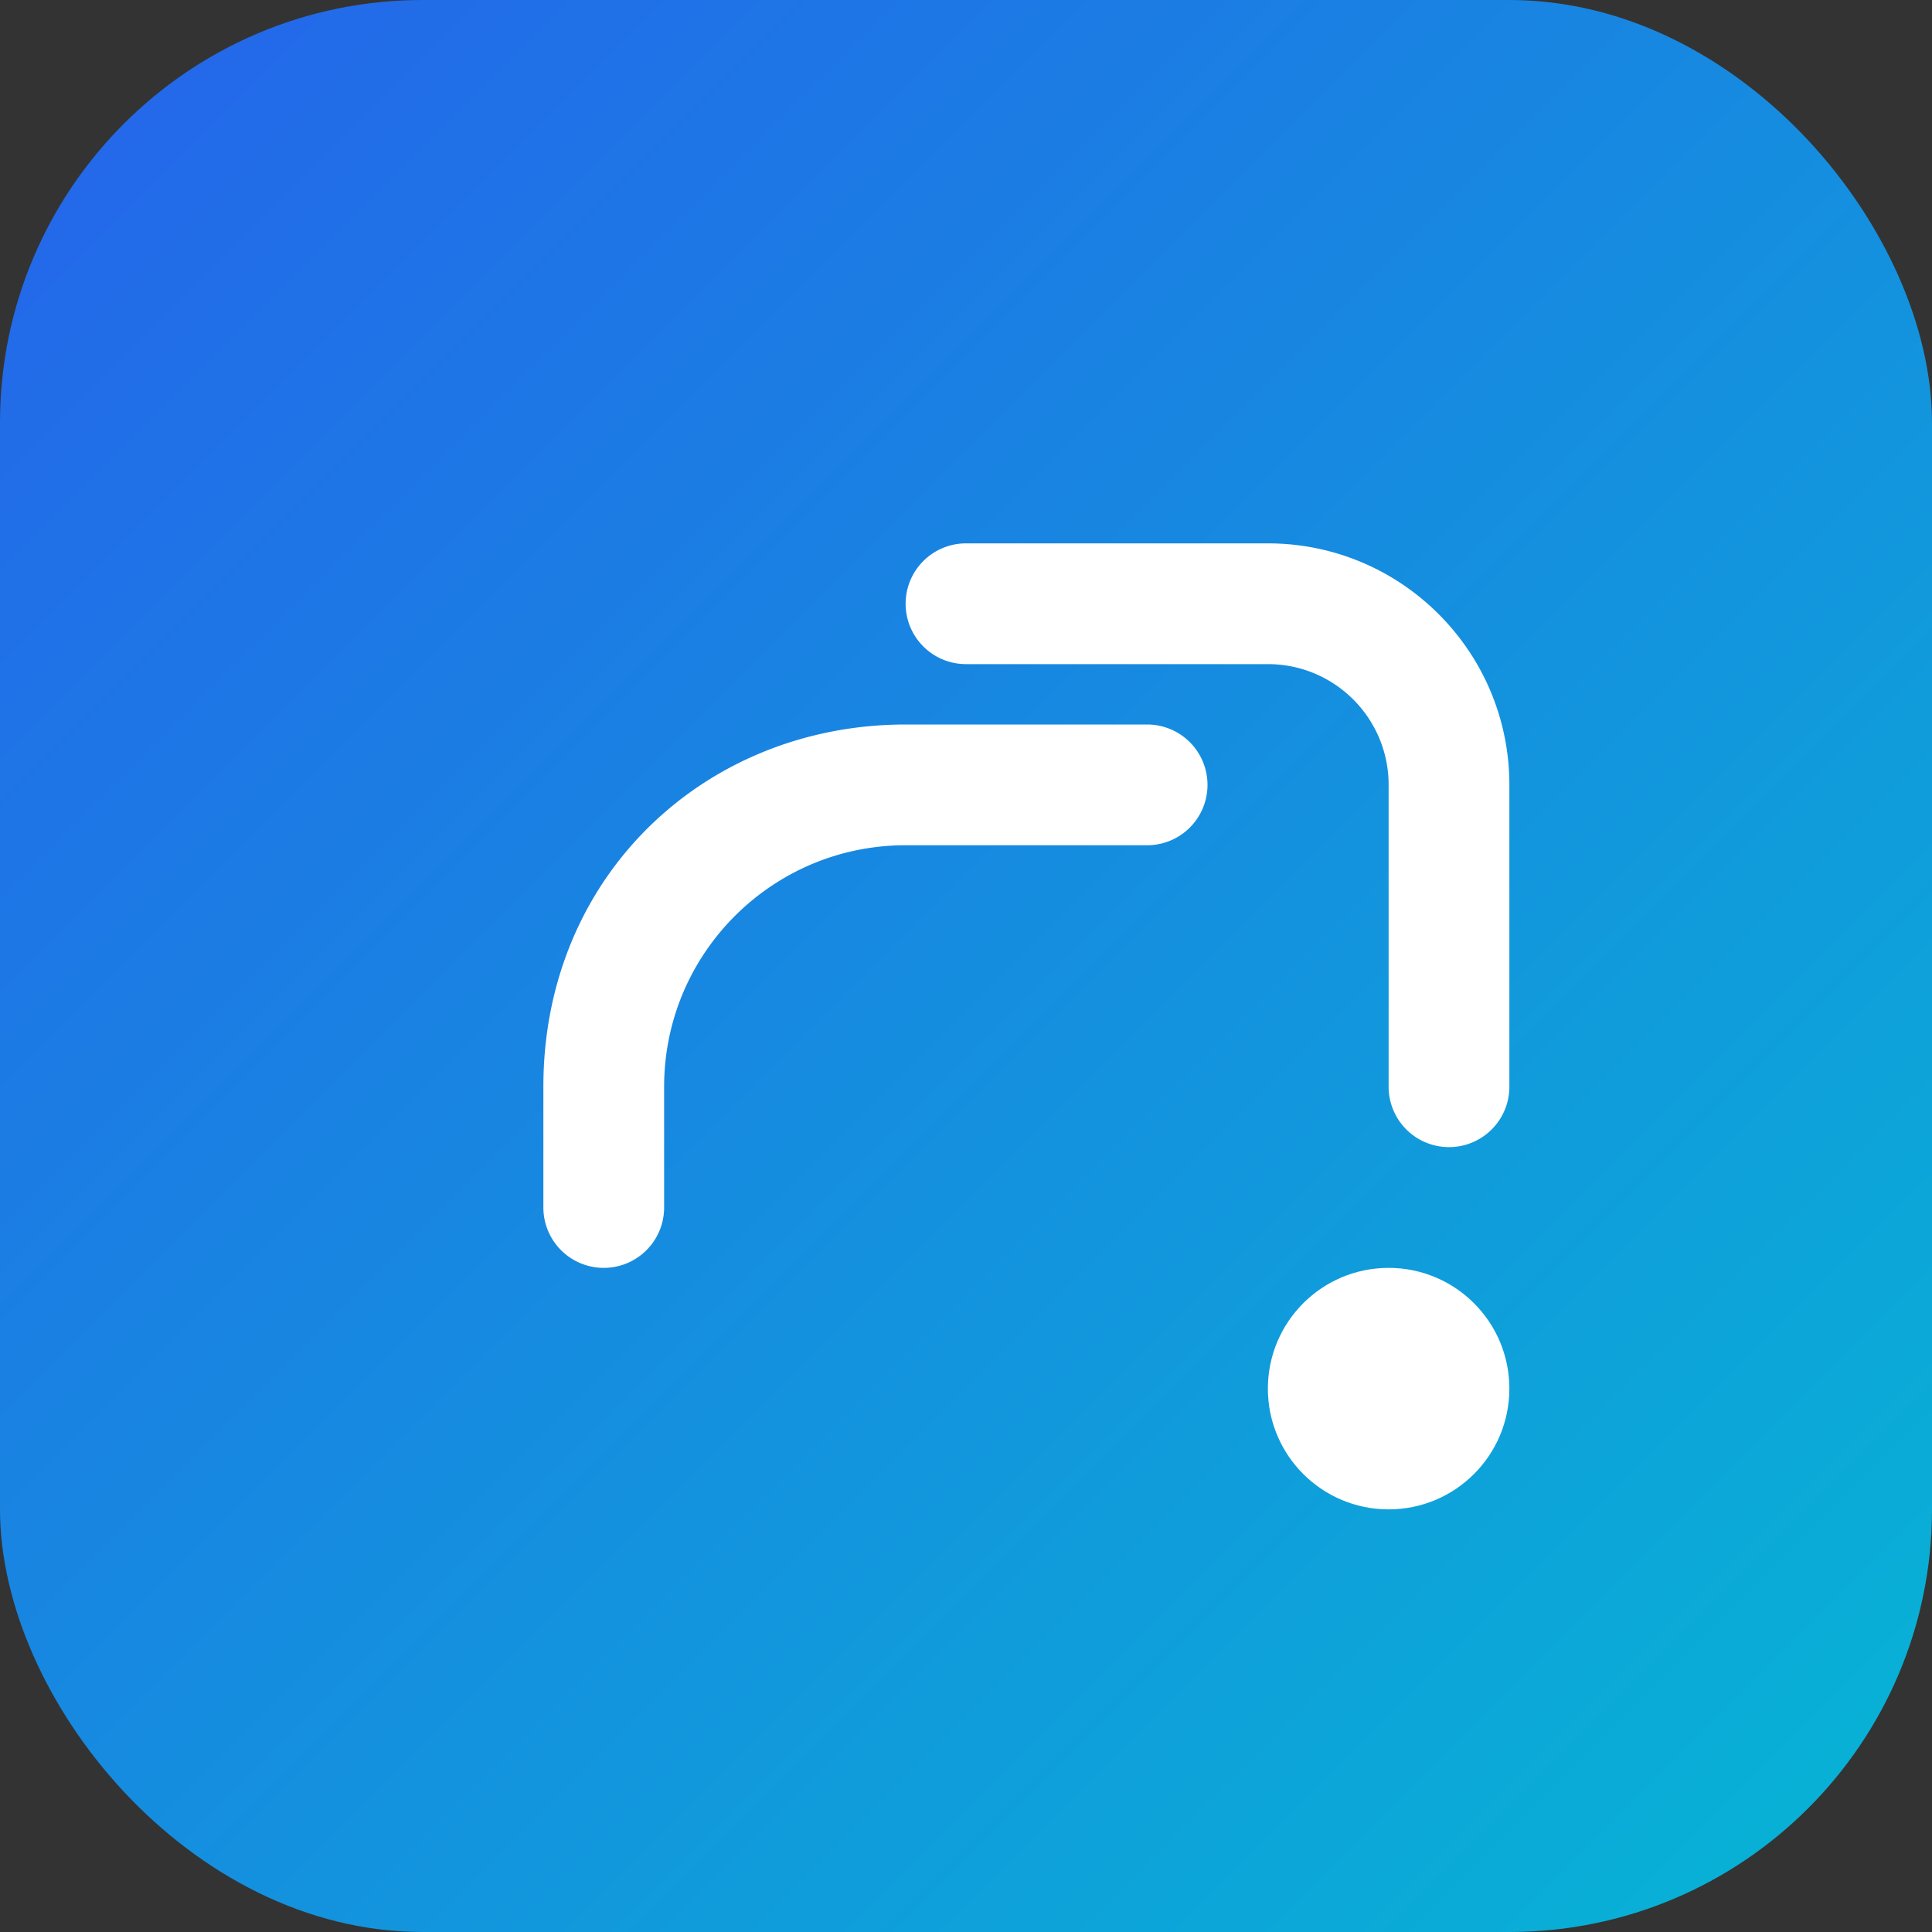
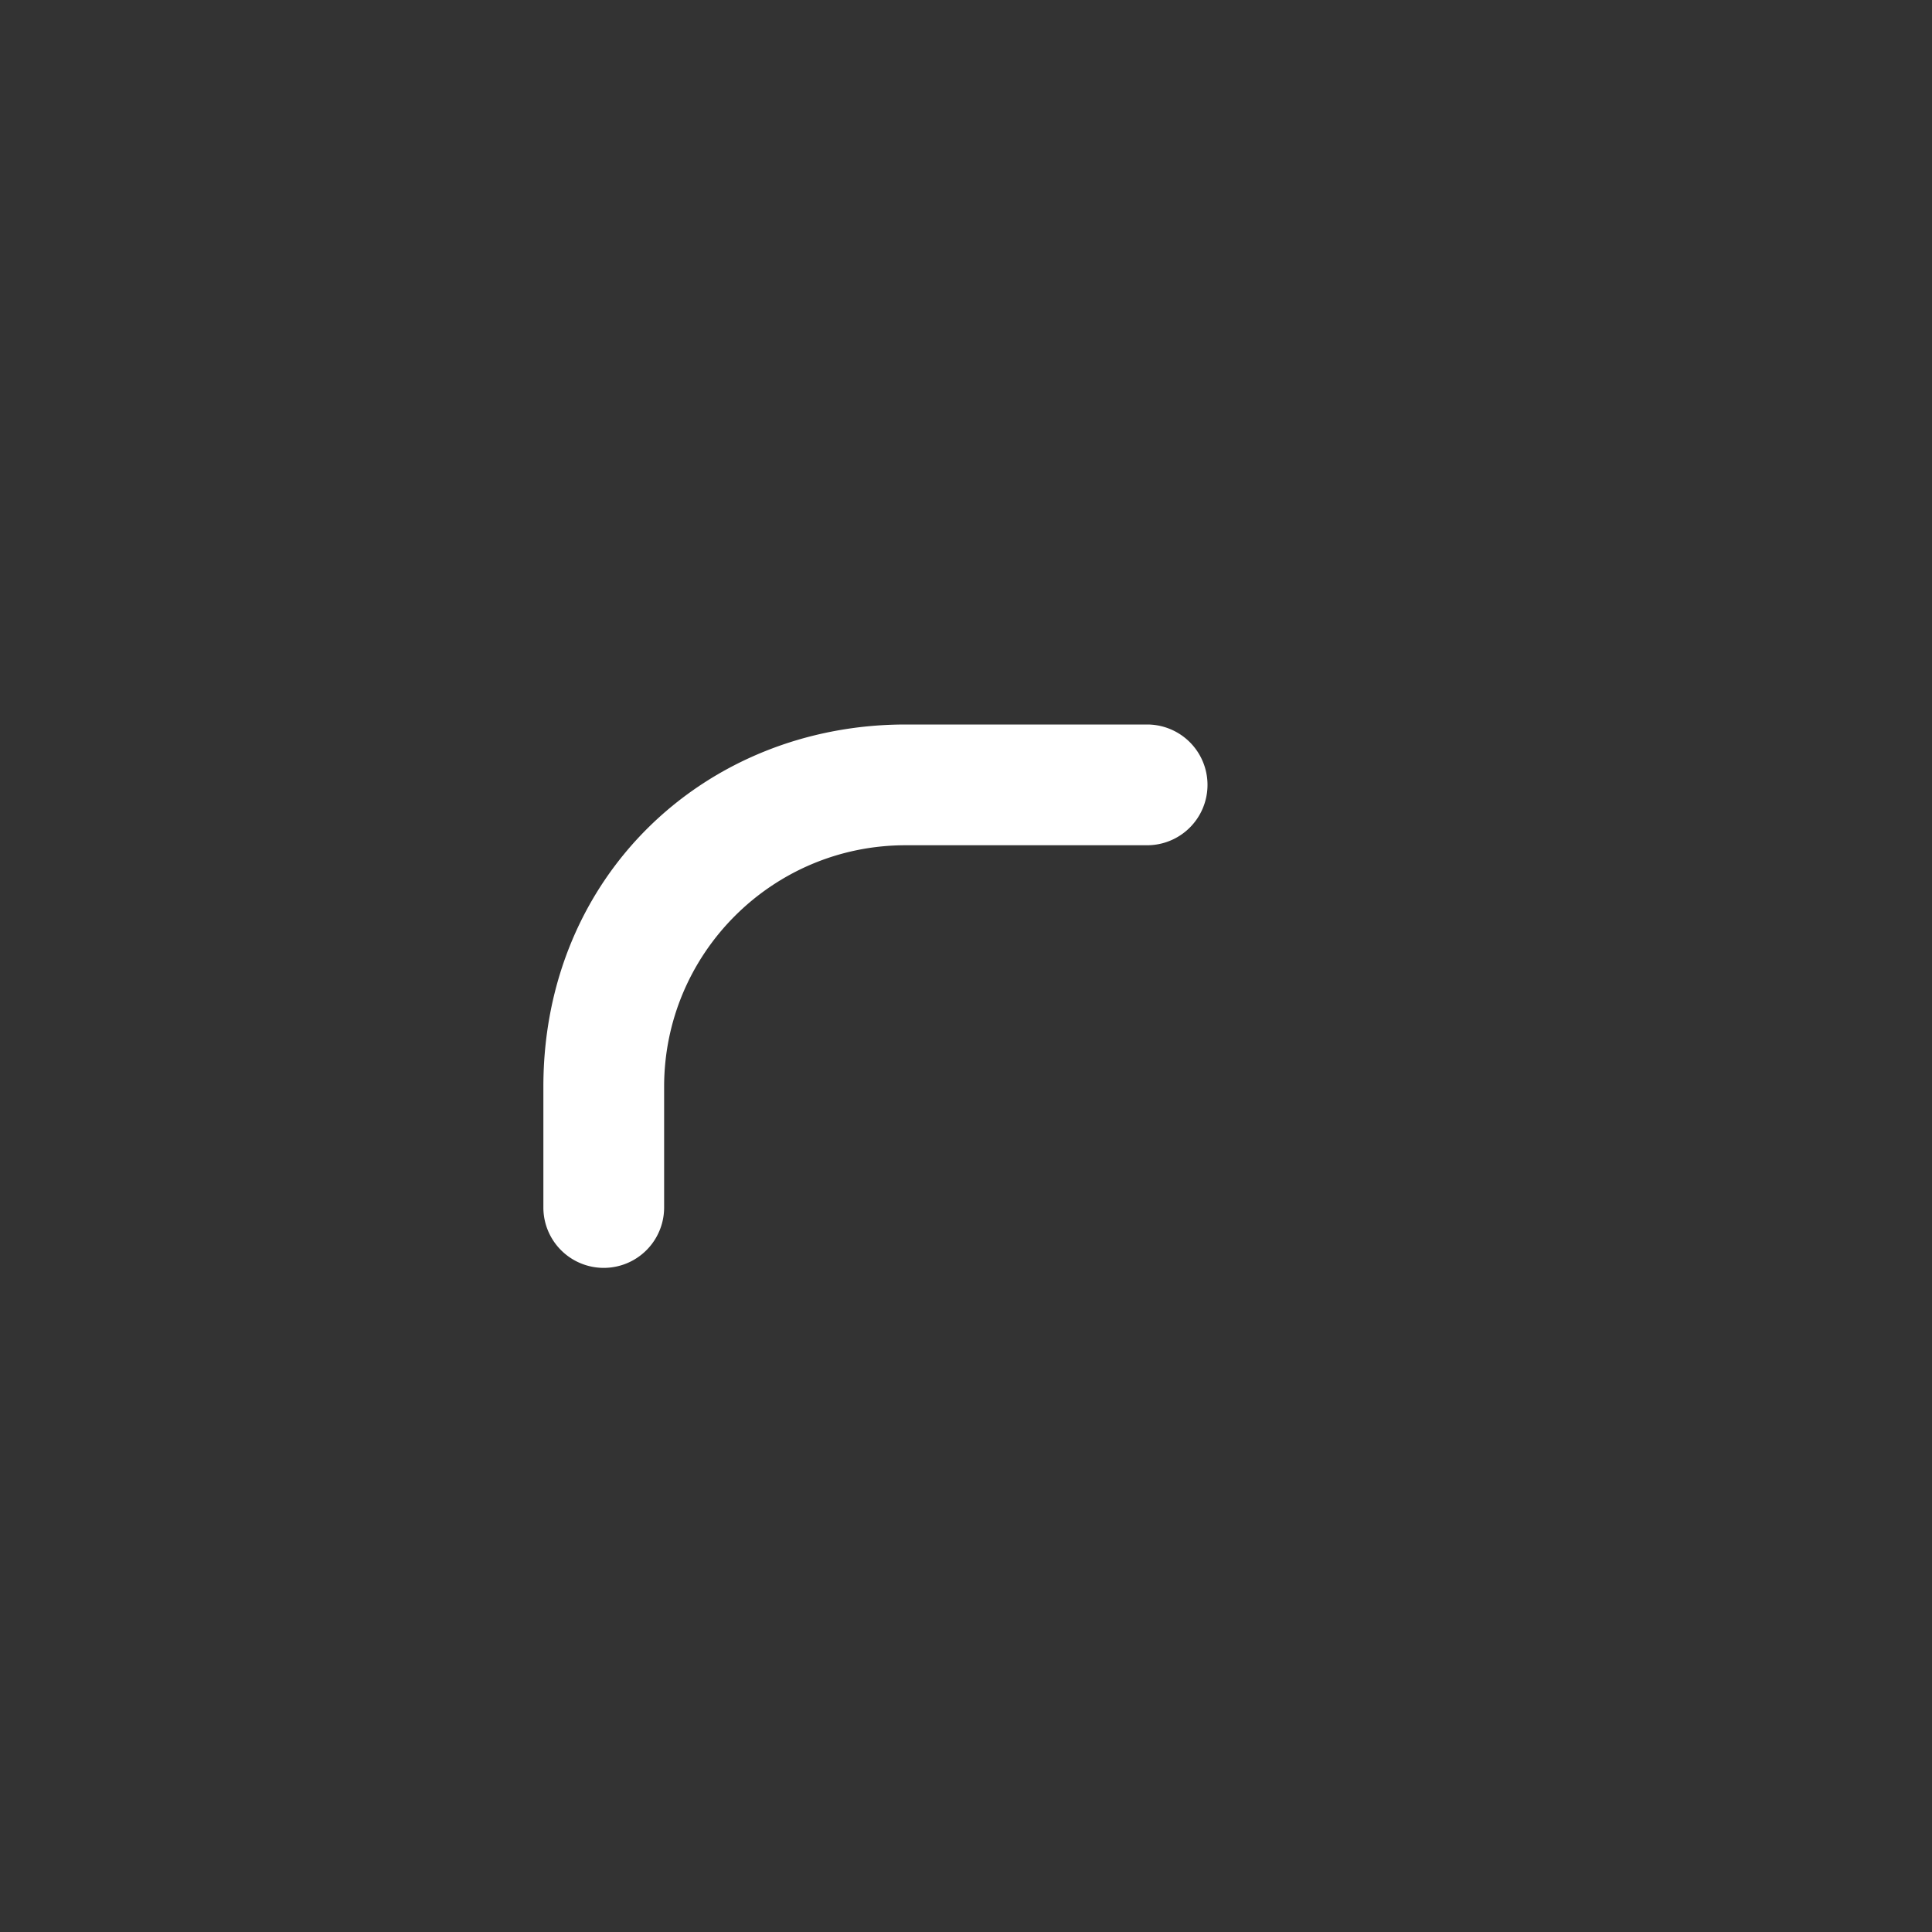
<svg xmlns="http://www.w3.org/2000/svg" viewBox="0 0 64 64" fill="none">
  <rect x="0" y="0" width="64" height="64" fill="#333333" stroke="none" />
  <defs>
    <linearGradient id="g" x1="0" y1="0" x2="1" y2="1">
      <stop offset="0%" stop-color="#2563eb" />
      <stop offset="100%" stop-color="#06b6d4" />
    </linearGradient>
  </defs>
-   <rect width="64" height="64" rx="14" fill="url(#g)" />
  <g fill="#fff">
    <path d="M18 36c0-7 5.373-12 12-12h8a2 2 0 1 1 0 4h-8c-4.418 0-8 3.582-8 8v4a2 2 0 1 1-4 0v-4Z" />
-     <path d="M30 20a2 2 0 0 1 2-2h10c4.418 0 8 3.582 8 8v10a2 2 0 1 1-4 0V26c0-2.21-1.79-4-4-4H32a2 2 0 0 1-2-2Z" />
-     <circle cx="46" cy="46" r="4" />
  </g>
</svg>